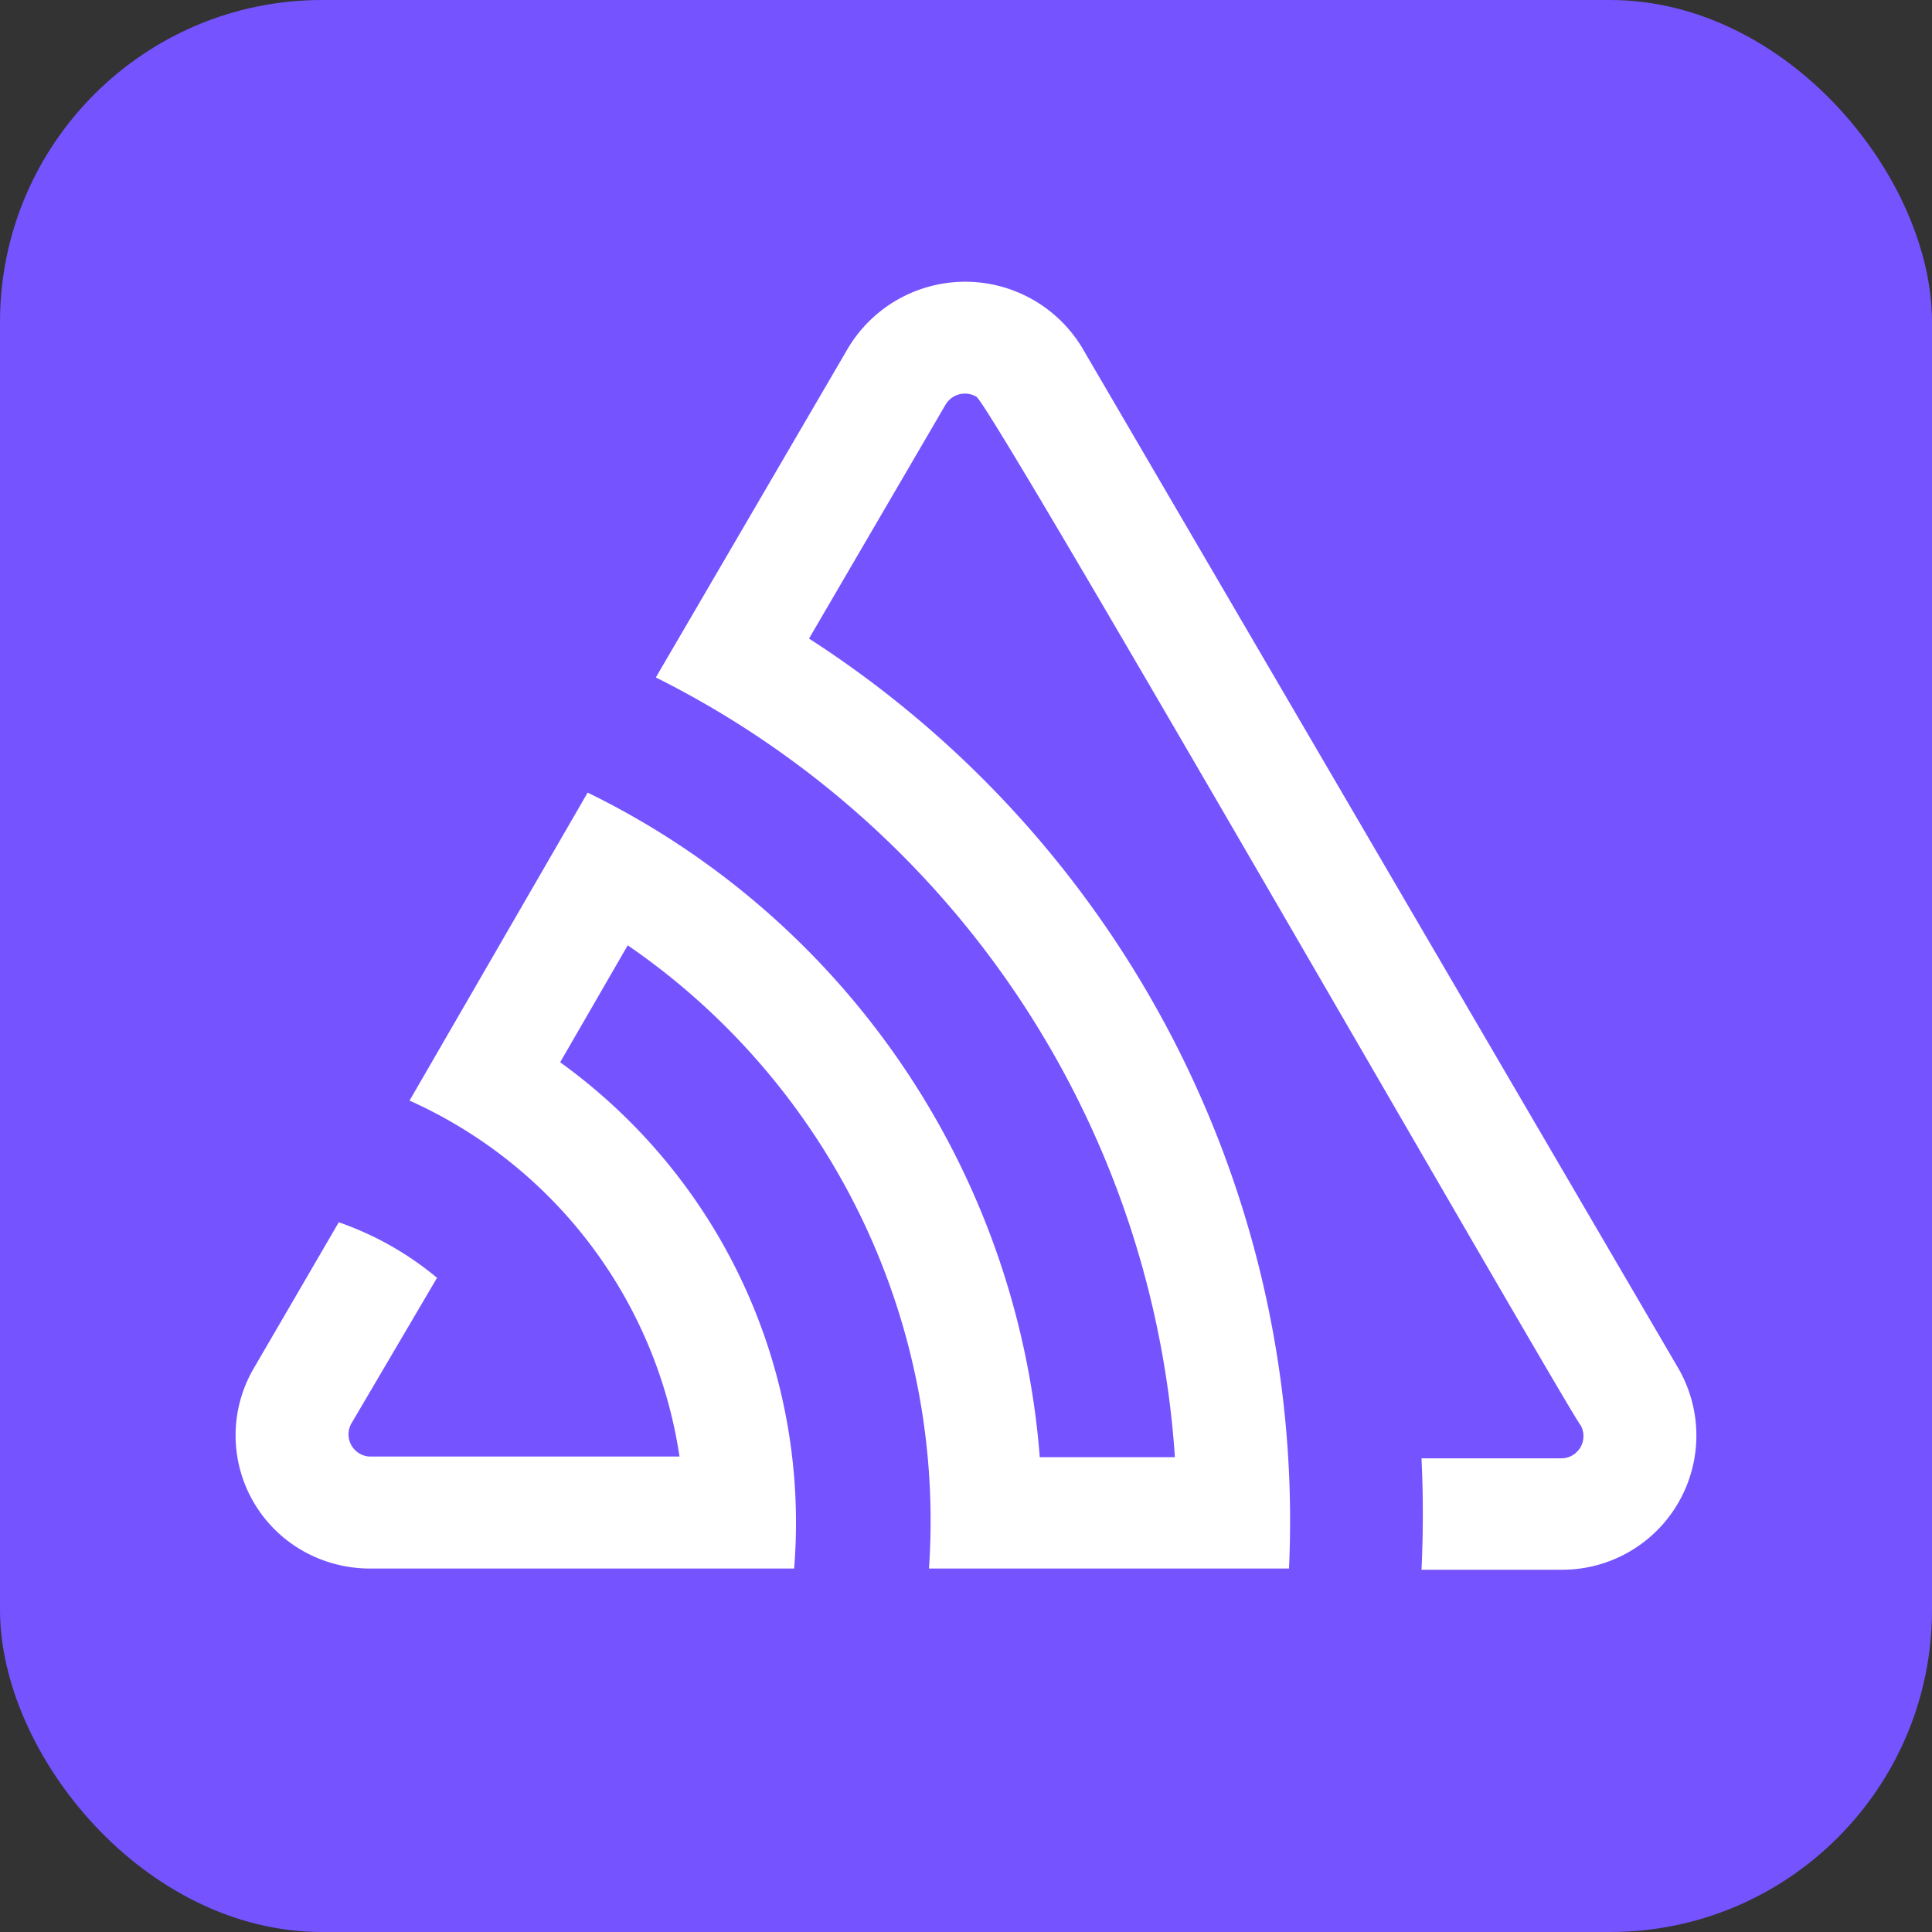
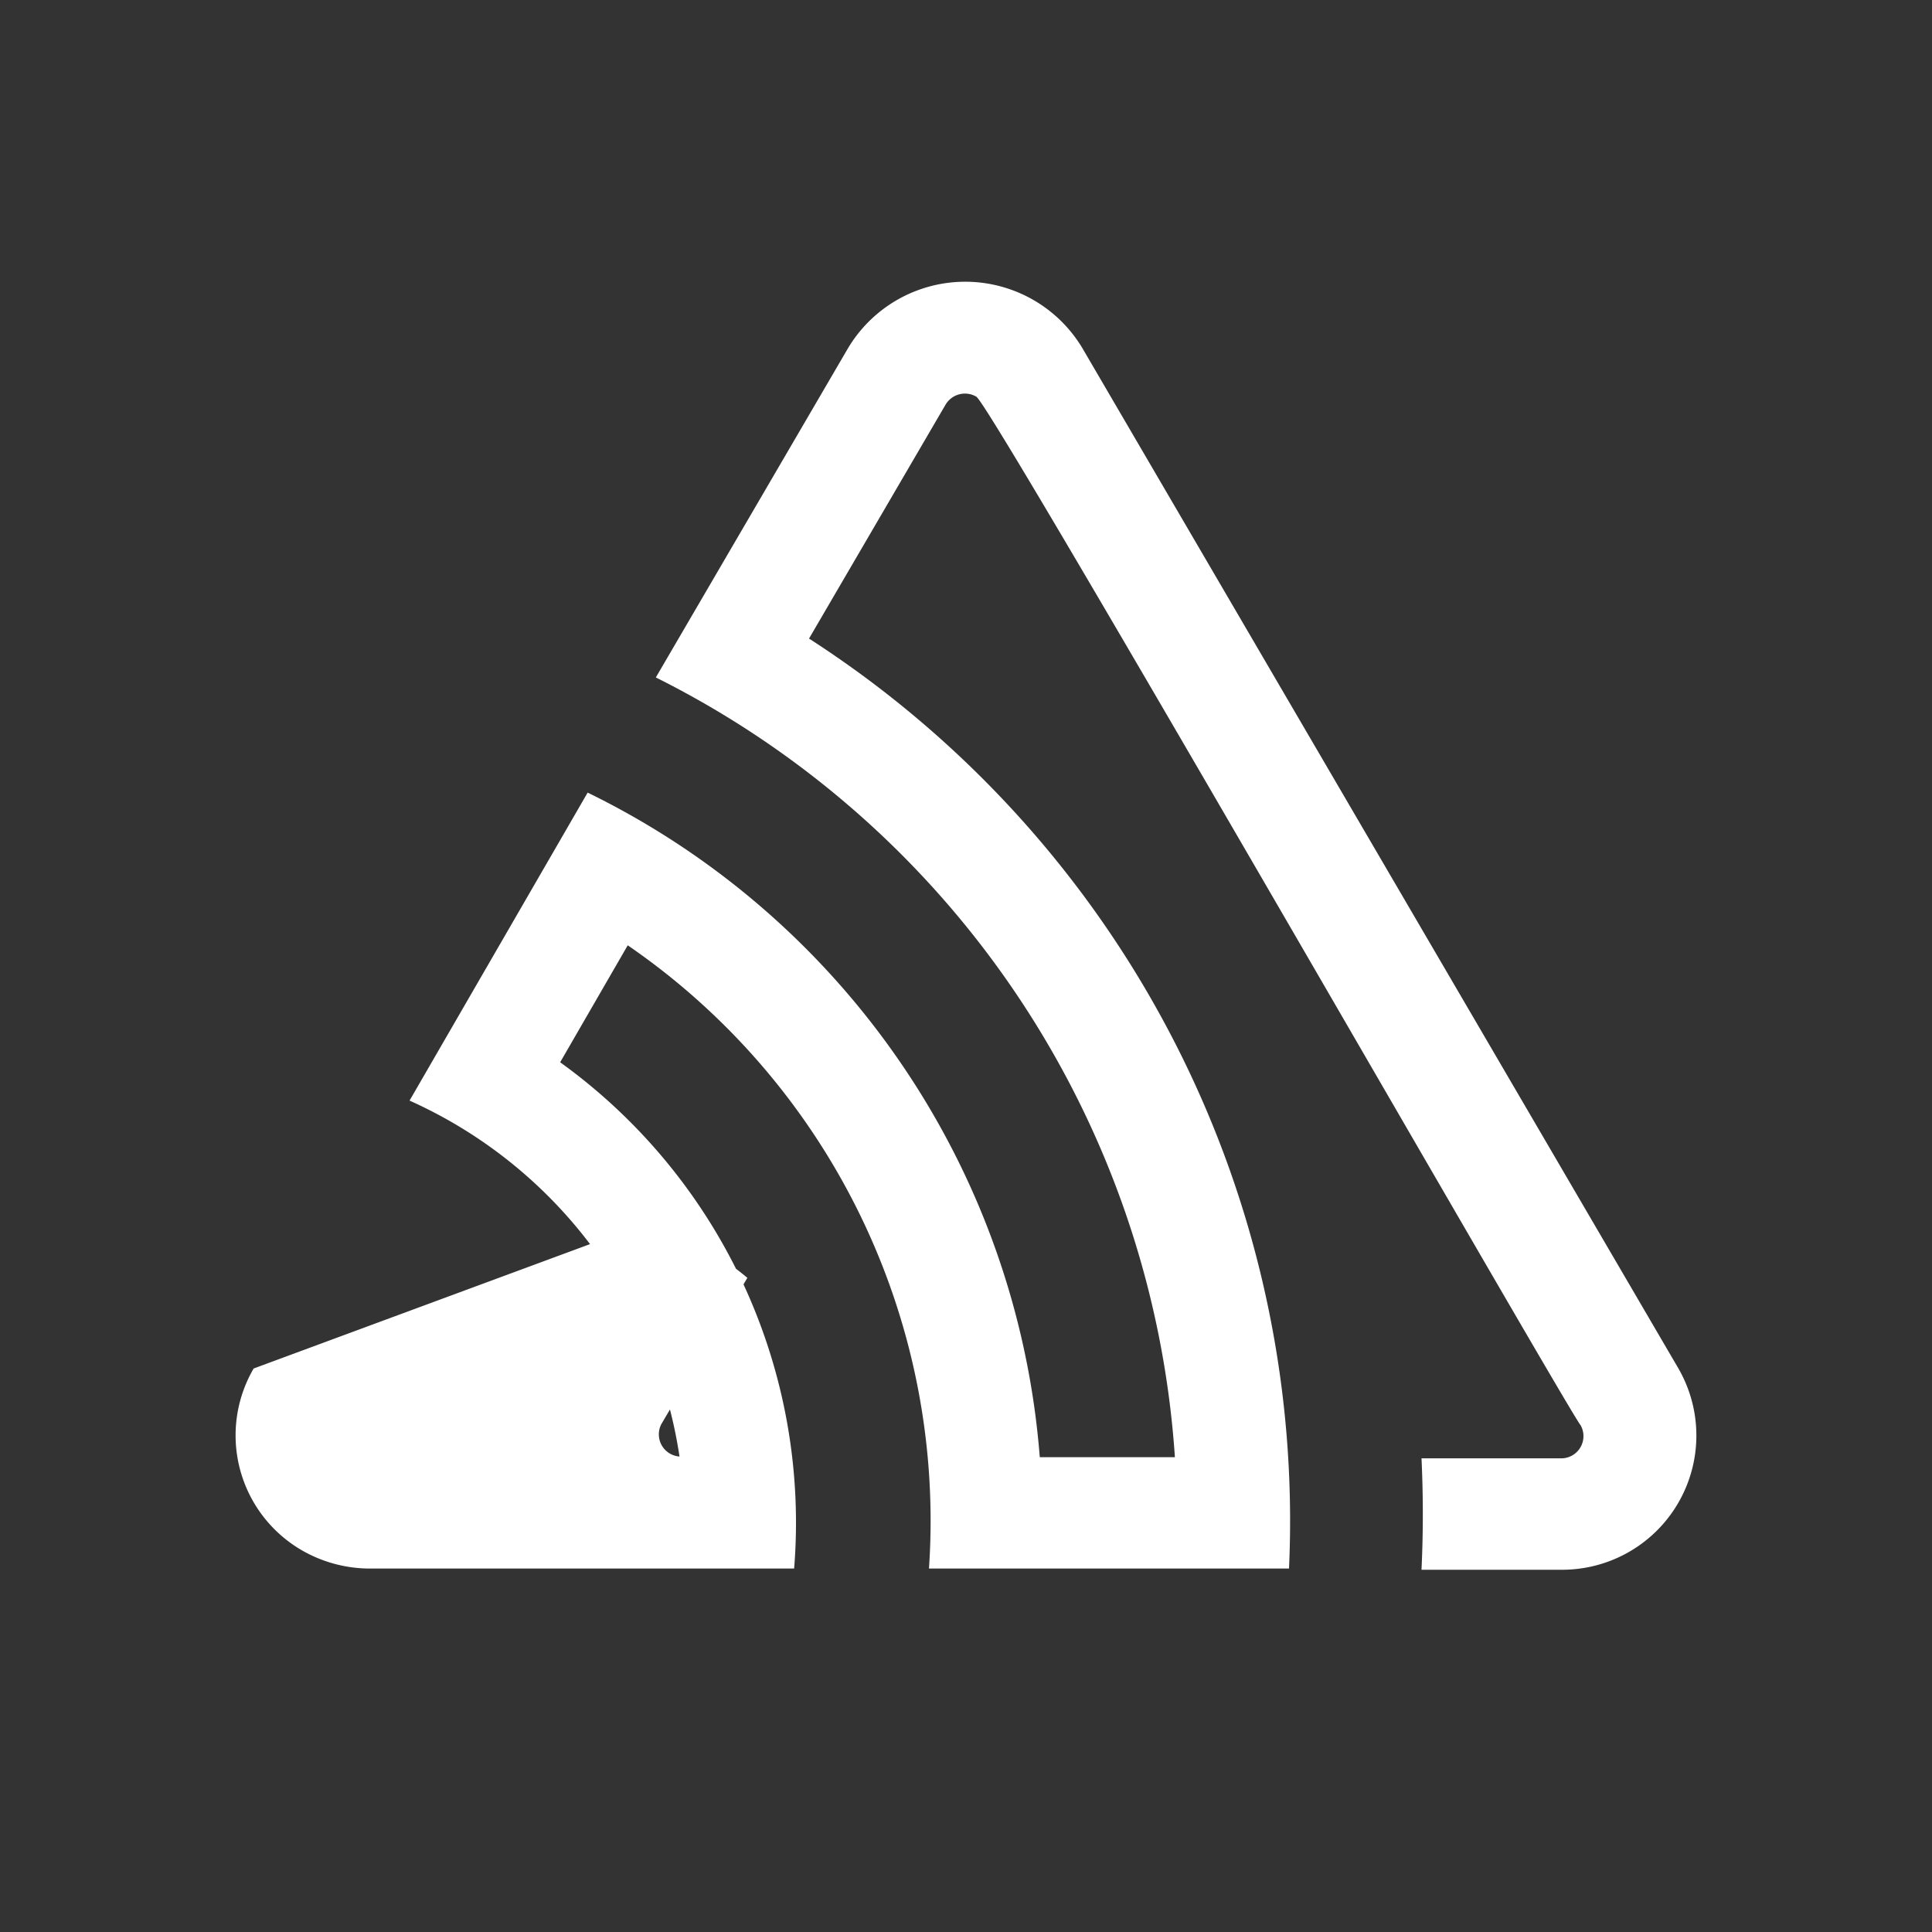
<svg xmlns="http://www.w3.org/2000/svg" fill="none" viewBox="0 0 48 48">
  <rect x="0" y="0" width="48" height="48" fill="#333333" stroke="none" />
-   <rect width="48" height="48" fill="#7553FF" rx="8" />
-   <path fill="#fff" d="M26.887 8.642a3.393 3.393 0 0 0-5.813 0l-4.78 8.189A23.403 23.403 0 0 1 29.19 36.203h-3.357A20.112 20.112 0 0 0 14.6 19.692l-4.425 7.652a11.566 11.566 0 0 1 6.707 8.843h-7.71a.552.552 0 0 1-.45-.807l2.136-3.633a7.803 7.803 0 0 0-2.441-1.38L6.302 34a3.299 3.299 0 0 0 1.228 4.534 3.386 3.386 0 0 0 1.643.436H19.73a14.096 14.096 0 0 0-5.813-12.578l1.679-2.906A17.344 17.344 0 0 1 23.08 38.97h8.945A26.071 26.071 0 0 0 20.1 15.865l3.393-5.813a.56.56 0 0 1 .763-.197C24.642 10.066 39 35.12 39.27 35.41a.552.552 0 0 1-.494.822h-3.459a29.38 29.38 0 0 1 0 2.768h3.473a3.335 3.335 0 0 0 2.907-5.006L26.887 8.642Z" />
+   <path fill="#fff" d="M26.887 8.642a3.393 3.393 0 0 0-5.813 0l-4.78 8.189A23.403 23.403 0 0 1 29.19 36.203h-3.357A20.112 20.112 0 0 0 14.6 19.692l-4.425 7.652a11.566 11.566 0 0 1 6.707 8.843a.552.552 0 0 1-.45-.807l2.136-3.633a7.803 7.803 0 0 0-2.441-1.38L6.302 34a3.299 3.299 0 0 0 1.228 4.534 3.386 3.386 0 0 0 1.643.436H19.73a14.096 14.096 0 0 0-5.813-12.578l1.679-2.906A17.344 17.344 0 0 1 23.08 38.97h8.945A26.071 26.071 0 0 0 20.1 15.865l3.393-5.813a.56.56 0 0 1 .763-.197C24.642 10.066 39 35.12 39.27 35.41a.552.552 0 0 1-.494.822h-3.459a29.38 29.38 0 0 1 0 2.768h3.473a3.335 3.335 0 0 0 2.907-5.006L26.887 8.642Z" />
</svg>